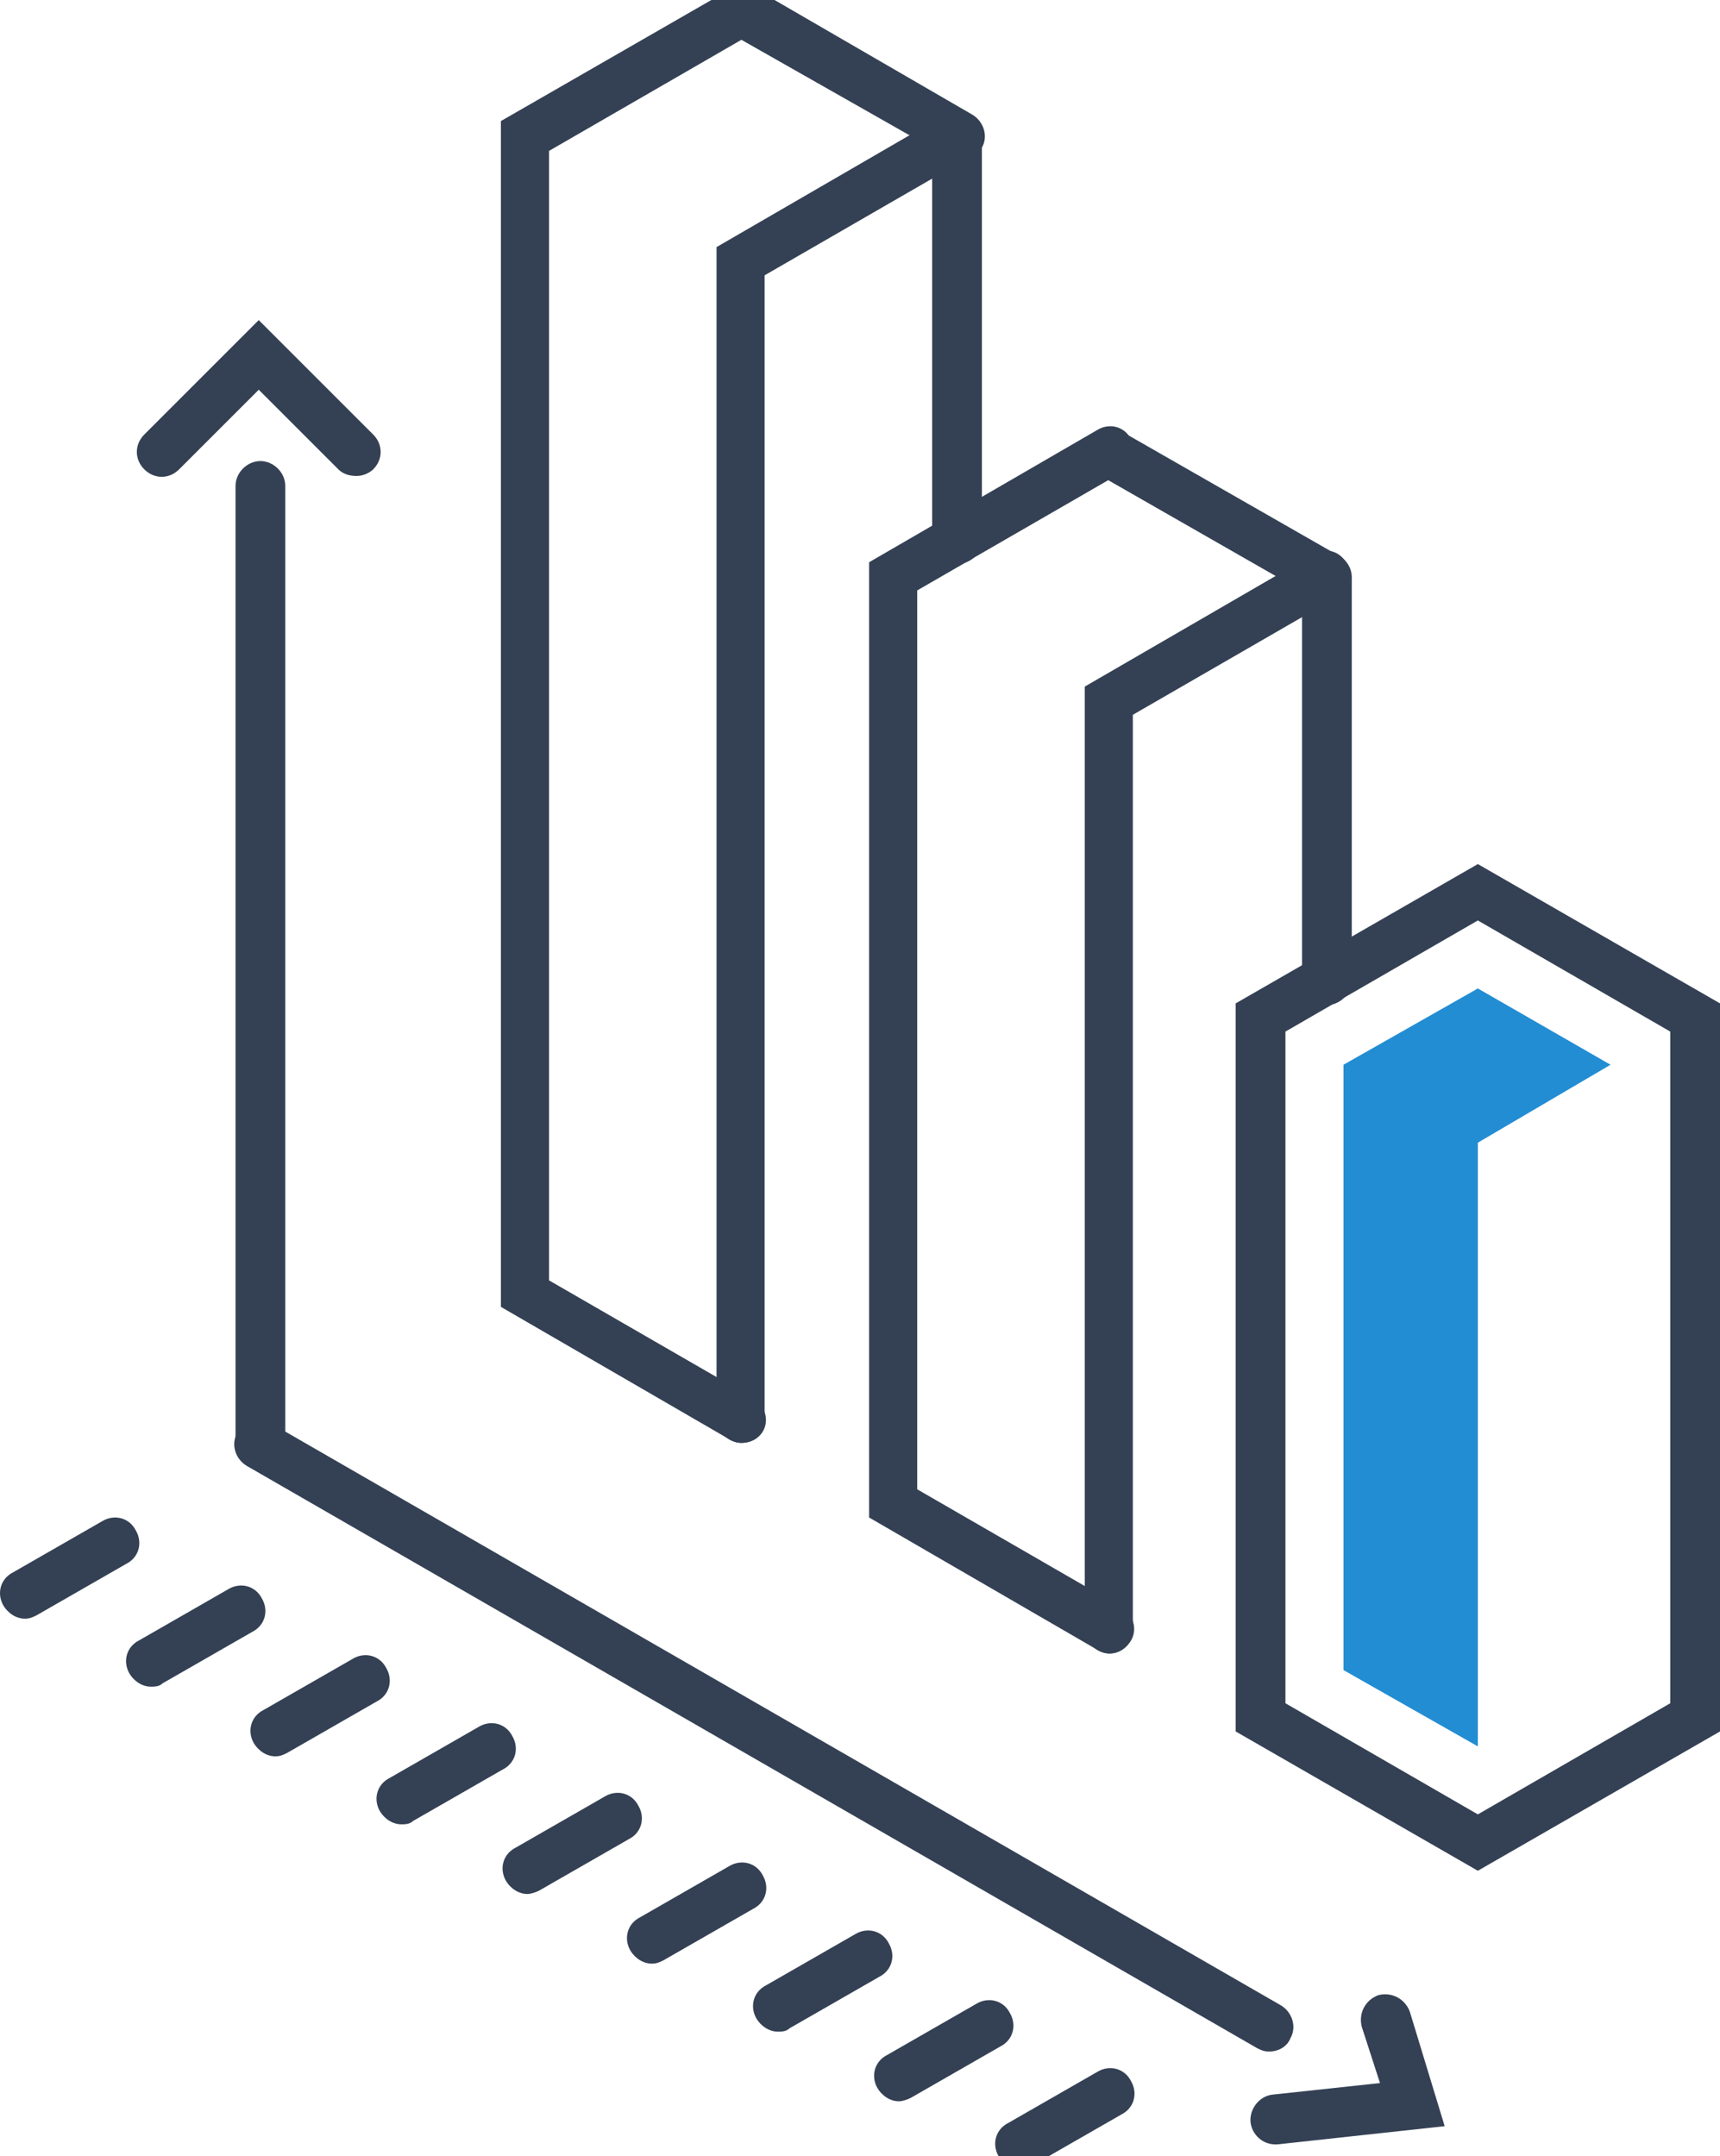
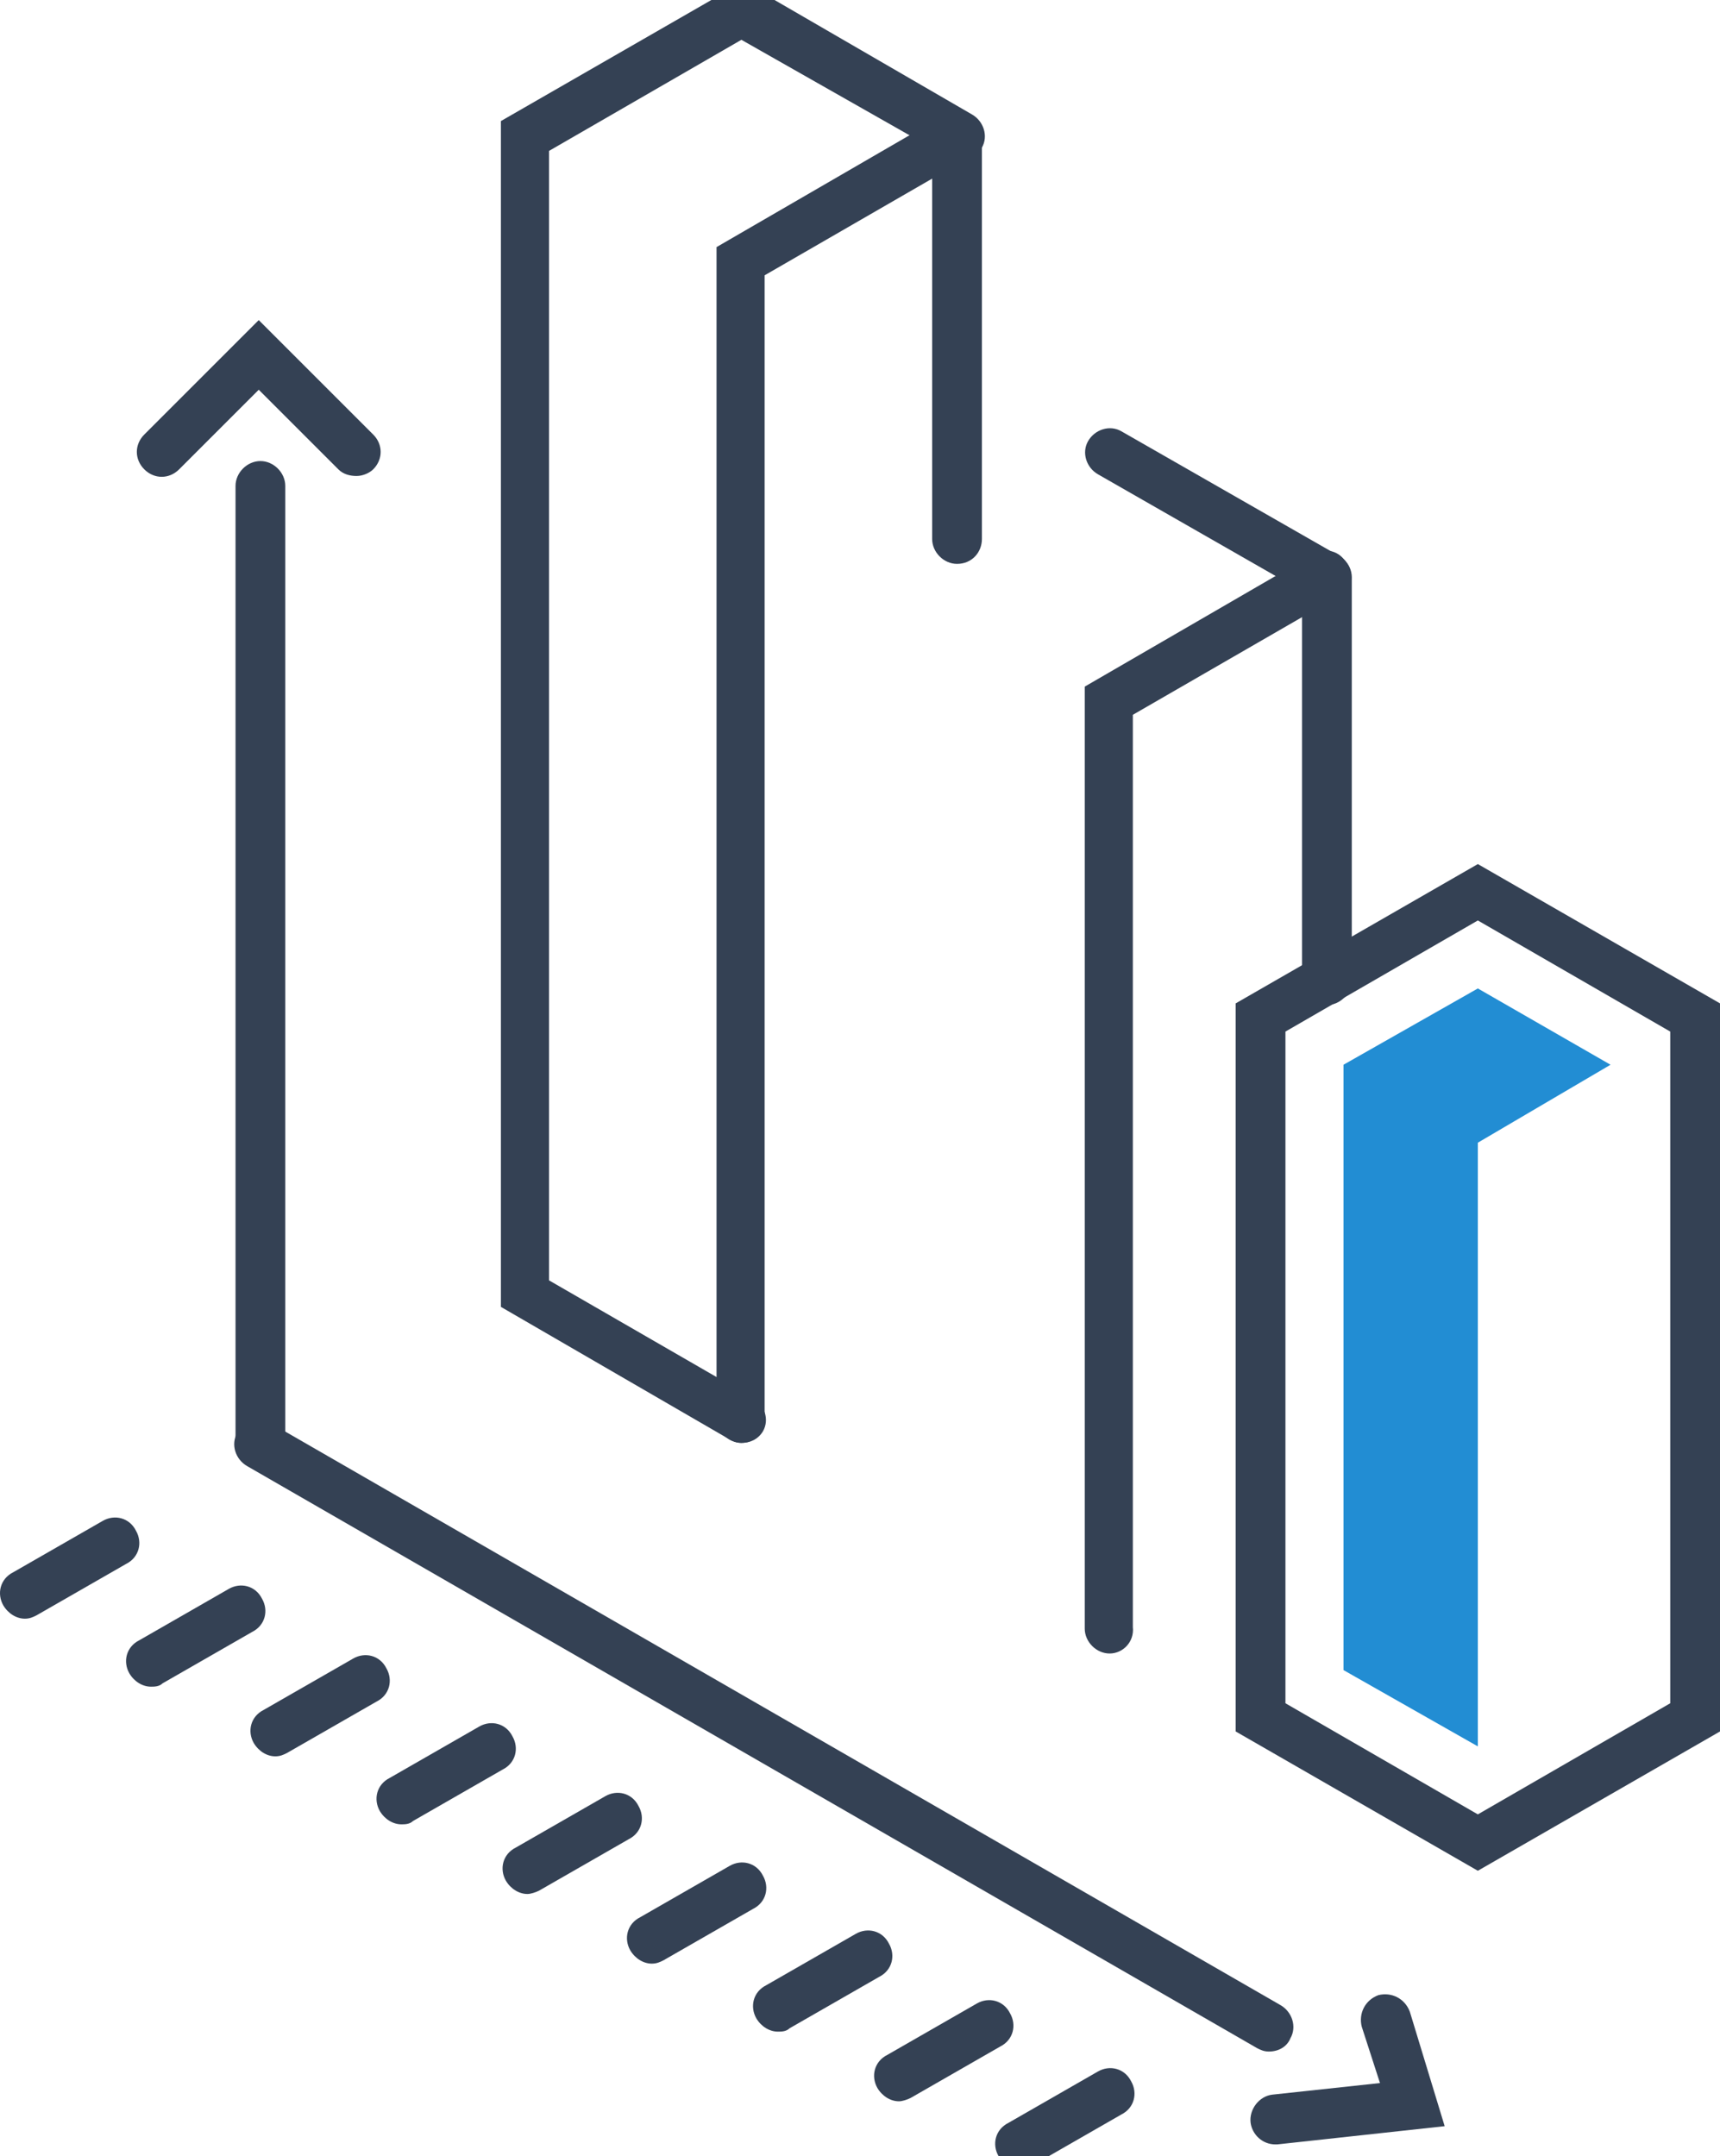
<svg xmlns="http://www.w3.org/2000/svg" version="1.1" id="Layer_1" x="0px" y="0px" viewBox="0 0 103.7 130" style="enable-background:new 0 0 103.7 130;" xml:space="preserve">
  <style type="text/css">
	.st0{fill:#344154;}
	.st1{fill:#53B725;}
	.st2{fill:#228DD3;}
	.st3{fill:none;}
</style>
  <g>
    <g>
      <path class="st0" d="M80,60.6c-0.8,0-1.5-0.7-1.5-1.5V34.8c0-0.8,0.7-1.5,1.5-1.5s1.5,0.7,1.5,1.5v24.3    C81.5,59.9,80.8,60.6,80,60.6z" />
      <path class="st0" d="M66.9,99.7c-0.8,0-1.5-0.7-1.5-1.5V41.4l13.8-8c0.7-0.4,1.6-0.2,2,0.6c0.4,0.7,0.2,1.6-0.6,2l-12.3,7.1v55    C68.4,99,67.7,99.7,66.9,99.7z" />
-       <path class="st0" d="M66.9,99.7c-0.3,0-0.5-0.1-0.7-0.2l-13.8-8V33.9l13.8-8c0.7-0.4,1.6-0.2,2,0.6c0.4,0.7,0.2,1.6-0.6,2    l-12.3,7.1v54.2l12.3,7.1c0.7,0.4,1,1.3,0.6,2C67.9,99.4,67.4,99.7,66.9,99.7z" />
      <path class="st0" d="M57.7,34c-0.8,0-1.5-0.7-1.5-1.5V8.2c0-0.8,0.7-1.5,1.5-1.5s1.5,0.7,1.5,1.5v24.3C59.2,33.3,58.6,34,57.7,34z    " />
      <path class="st0" d="M44.7,87c-0.8,0-1.5-0.7-1.5-1.5V14.9l13.8-8c0.7-0.4,1.6-0.2,2,0.6s0.2,1.6-0.6,2l-12.3,7.1v68.9    C46.2,86.4,45.5,87,44.7,87z" />
      <path class="st0" d="M89.1,112.8l-14.6-8.4V60.5l14.6-8.4l14.6,8.4v43.9L89.1,112.8z M77.5,102.7l11.6,6.7l11.6-6.7V62.2    l-11.6-6.7l-11.6,6.7V102.7z" />
      <polygon class="st2" points="81,64.2 81,100.7 89.1,105.3 89.1,68.9 97.1,64.2 89.1,59.6   " />
      <path class="st0" d="M80,36.3c-0.3,0-0.5-0.1-0.7-0.2l-13.1-7.5c-0.7-0.4-1-1.3-0.6-2c0.4-0.7,1.3-1,2-0.6l13.1,7.5    c0.7,0.4,1,1.3,0.6,2C81,36,80.5,36.3,80,36.3z" />
      <path class="st0" d="M44.7,87c-0.3,0-0.5-0.1-0.7-0.2l-13.8-8V7.3l14.6-8.4l13.8,8c0.7,0.4,1,1.3,0.6,2c-0.4,0.7-1.3,1-2,0.6    L44.7,2.4L33.1,9.1v68.1l12.3,7.1c0.7,0.4,1,1.3,0.6,2C45.7,86.8,45.2,87,44.7,87z" />
    </g>
    <g>
      <path class="st0" d="M76.5,123.7c-0.3,0-0.5-0.1-0.7-0.2L14.9,88.4c-0.7-0.4-1-1.3-0.6-2s1.3-1,2-0.6l60.9,35.1    c0.7,0.4,1,1.3,0.6,2C77.6,123.4,77.1,123.7,76.5,123.7z" />
      <path class="st0" d="M15.7,88.6c-0.8,0-1.5-0.7-1.5-1.5V29.3c0-0.8,0.7-1.5,1.5-1.5s1.5,0.7,1.5,1.5v57.8    C17.2,87.9,16.5,88.6,15.7,88.6z" />
      <path class="st0" d="M21.5,28.7c-0.4,0-0.8-0.1-1.1-0.4l-4.8-4.8l-4.8,4.8c-0.6,0.6-1.5,0.6-2.1,0c-0.6-0.6-0.6-1.5,0-2.1l6.9-6.9    l6.9,6.9c0.6,0.6,0.6,1.5,0,2.1C22.3,28.5,21.9,28.7,21.5,28.7z" />
      <path class="st0" d="M76.9,129.3c-0.8,0-1.4-0.6-1.5-1.3c-0.1-0.8,0.5-1.6,1.3-1.7l6.5-0.7l-1.1-3.4c-0.2-0.8,0.2-1.6,1-1.9    c0.8-0.2,1.6,0.2,1.9,1l2.1,6.9l-10.1,1.1C77,129.3,76.9,129.3,76.9,129.3z" />
      <path class="st0" d="M1.5,97.6c-0.5,0-1-0.3-1.3-0.8c-0.4-0.7-0.2-1.6,0.6-2l5.4-3.1c0.7-0.4,1.6-0.2,2,0.6c0.4,0.7,0.2,1.6-0.6,2    l-5.4,3.1C2,97.5,1.8,97.6,1.5,97.6z" />
      <path class="st0" d="M9.1,101.7c-0.5,0-1-0.3-1.3-0.8c-0.4-0.7-0.2-1.6,0.6-2l5.4-3.1c0.7-0.4,1.6-0.2,2,0.6    c0.4,0.7,0.2,1.6-0.6,2l-5.4,3.1C9.6,101.7,9.3,101.7,9.1,101.7z" />
      <path class="st0" d="M16.6,105.9c-0.5,0-1-0.3-1.3-0.8c-0.4-0.7-0.2-1.6,0.6-2l5.4-3.1c0.7-0.4,1.6-0.2,2,0.6    c0.4,0.7,0.2,1.6-0.6,2l-5.4,3.1C17.1,105.8,16.9,105.9,16.6,105.9z" />
      <path class="st0" d="M24.2,110c-0.5,0-1-0.3-1.3-0.8c-0.4-0.7-0.2-1.6,0.6-2l5.4-3.1c0.7-0.4,1.6-0.2,2,0.6c0.4,0.7,0.2,1.6-0.6,2    l-5.4,3.1C24.7,110,24.4,110,24.2,110z" />
      <path class="st0" d="M31.8,114.2c-0.5,0-1-0.3-1.3-0.8c-0.4-0.7-0.2-1.6,0.6-2l5.4-3.1c0.7-0.4,1.6-0.2,2,0.6    c0.4,0.7,0.2,1.6-0.6,2l-5.4,3.1C32.3,114.1,32,114.2,31.8,114.2z" />
      <path class="st0" d="M39.3,118.4c-0.5,0-1-0.3-1.3-0.8c-0.4-0.7-0.2-1.6,0.6-2l5.4-3.1c0.7-0.4,1.6-0.2,2,0.6    c0.4,0.7,0.2,1.6-0.6,2l-5.4,3.1C39.8,118.3,39.6,118.4,39.3,118.4z" />
      <path class="st0" d="M46.9,122.5c-0.5,0-1-0.3-1.3-0.8c-0.4-0.7-0.2-1.6,0.6-2l5.4-3.1c0.7-0.4,1.6-0.2,2,0.6    c0.4,0.7,0.2,1.6-0.6,2l-5.4,3.1C47.4,122.5,47.1,122.5,46.9,122.5z" />
      <path class="st0" d="M54.2,126.7c-0.5,0-1-0.3-1.3-0.8c-0.4-0.7-0.2-1.6,0.6-2l5.4-3.1c0.7-0.4,1.6-0.2,2,0.6    c0.4,0.7,0.2,1.6-0.6,2l-5.4,3.1C54.7,126.6,54.4,126.7,54.2,126.7z" />
      <path class="st0" d="M61.5,130.8c-0.5,0-1-0.3-1.3-0.8c-0.4-0.7-0.2-1.6,0.6-2l5.4-3.1c0.7-0.4,1.6-0.2,2,0.6    c0.4,0.7,0.2,1.6-0.6,2l-5.4,3.1C62,130.8,61.7,130.8,61.5,130.8z" />
    </g>
  </g>
</svg>